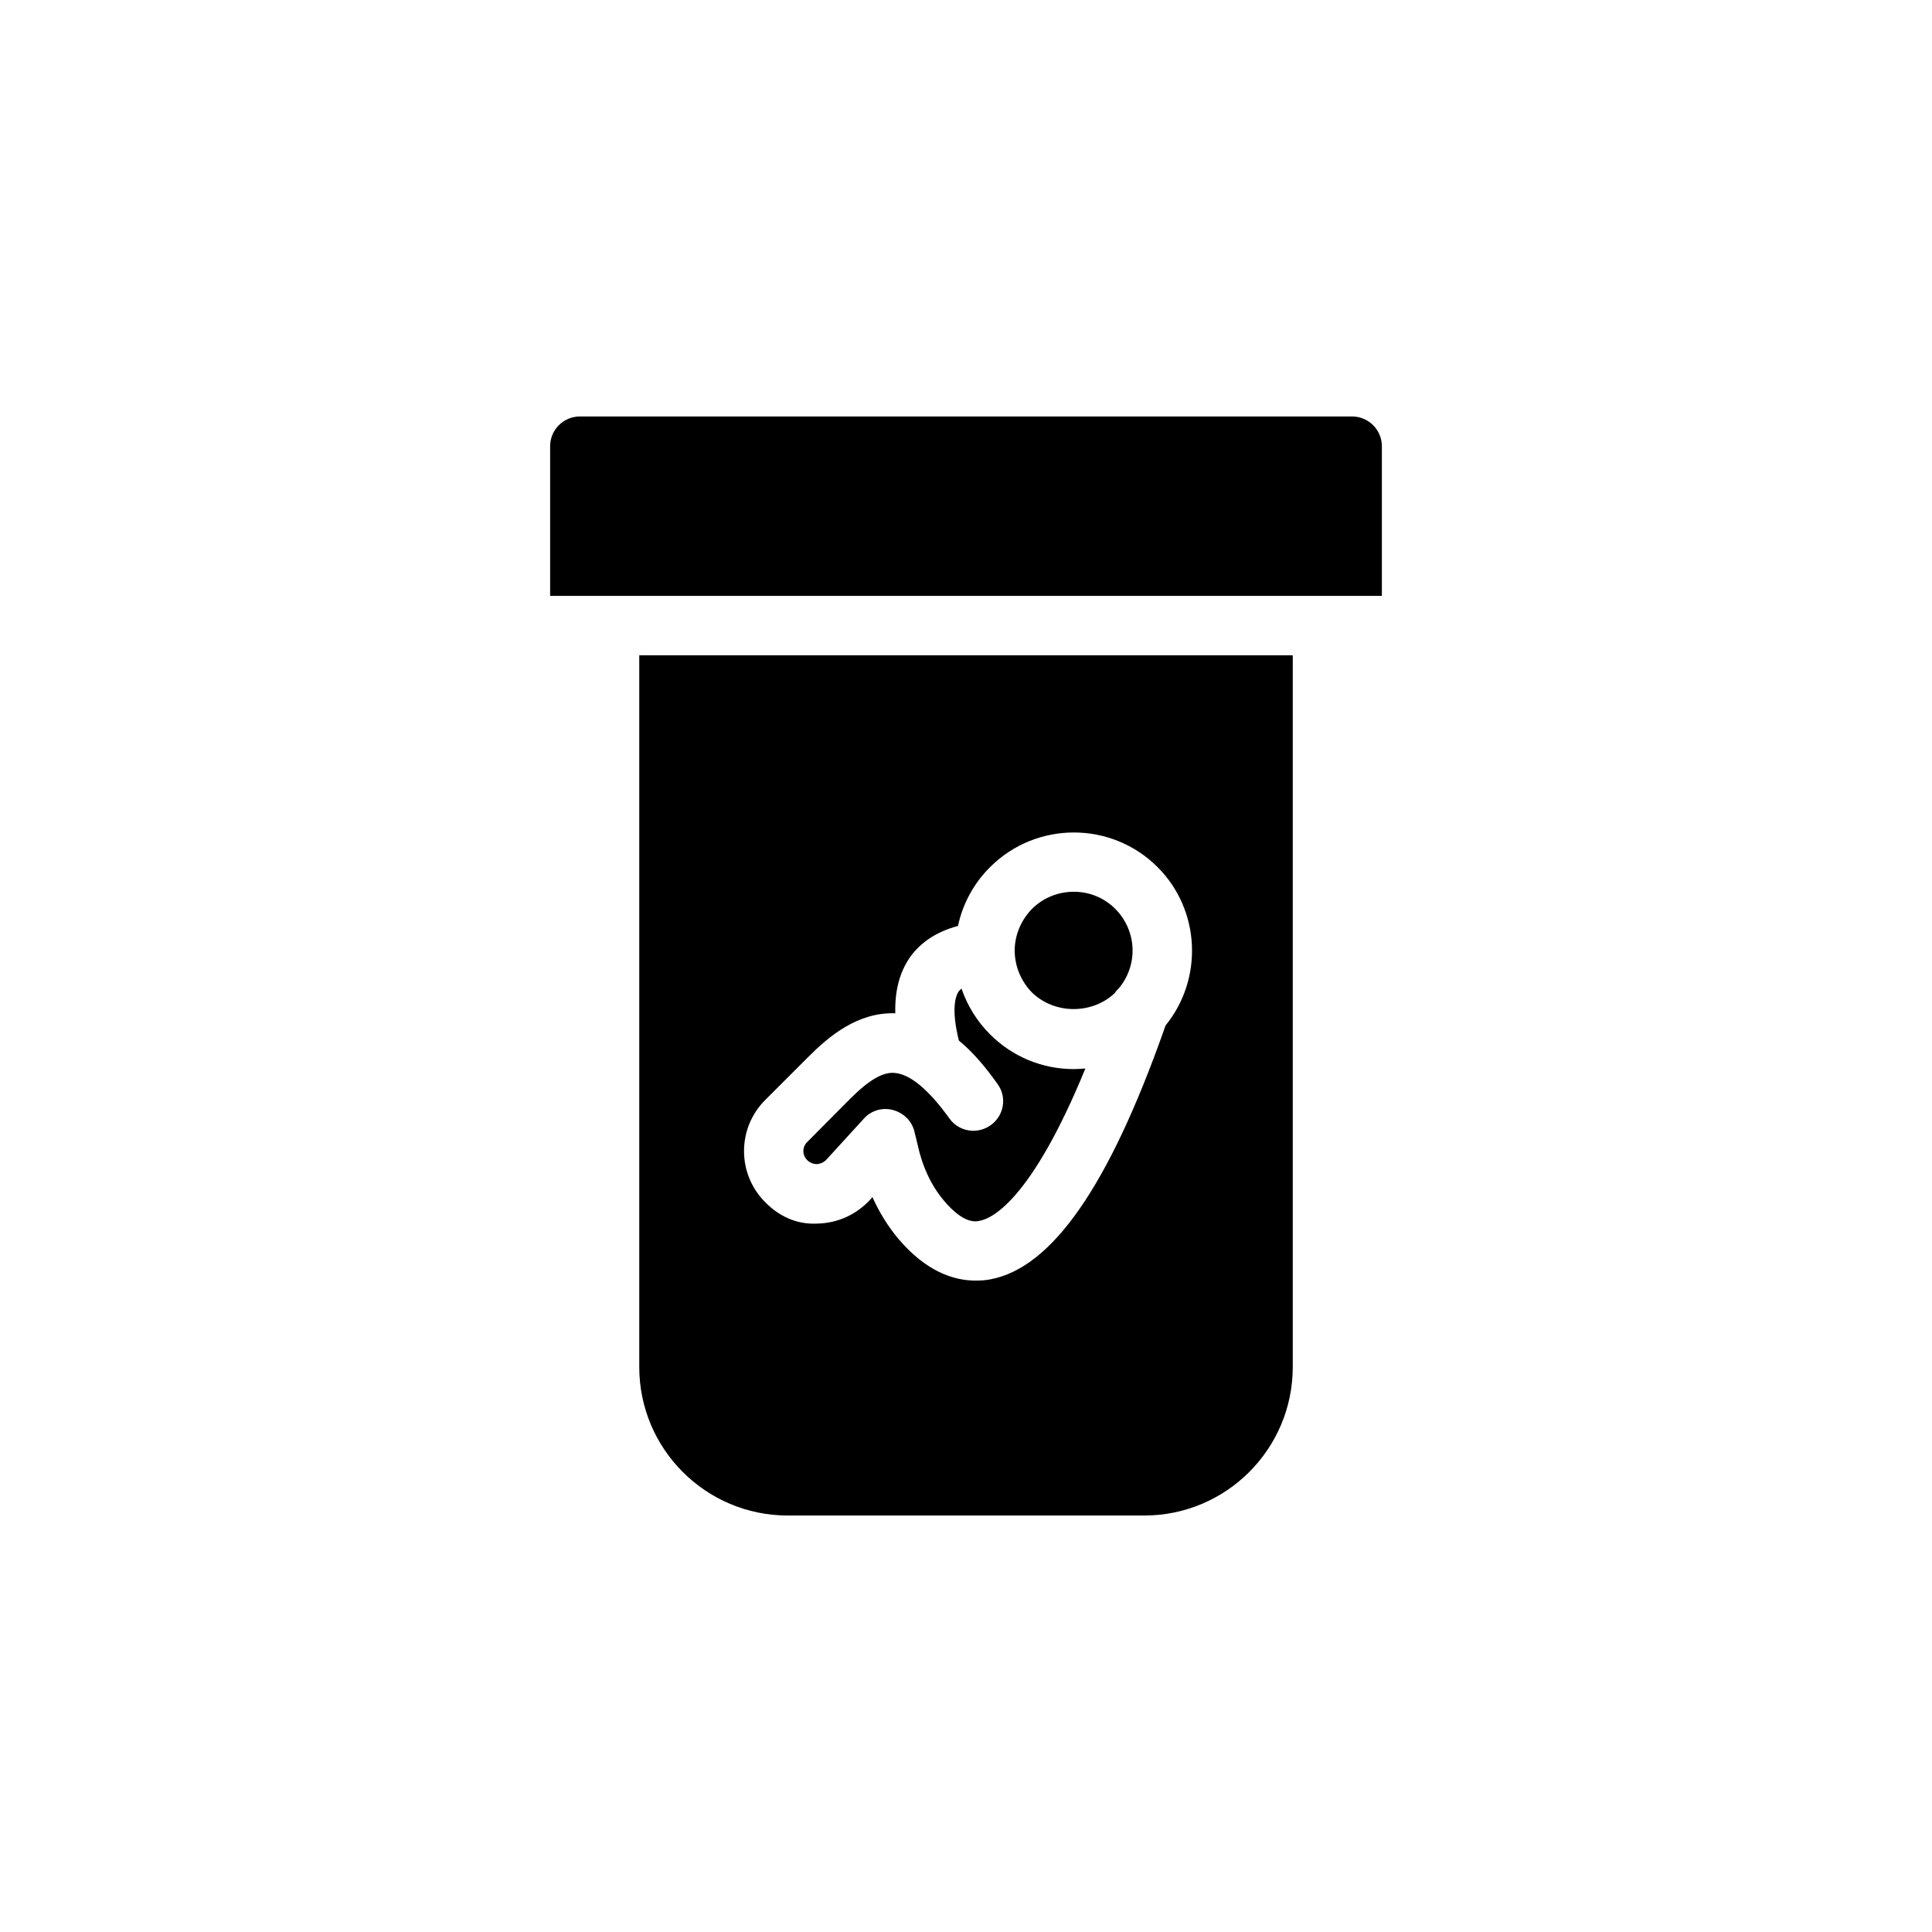
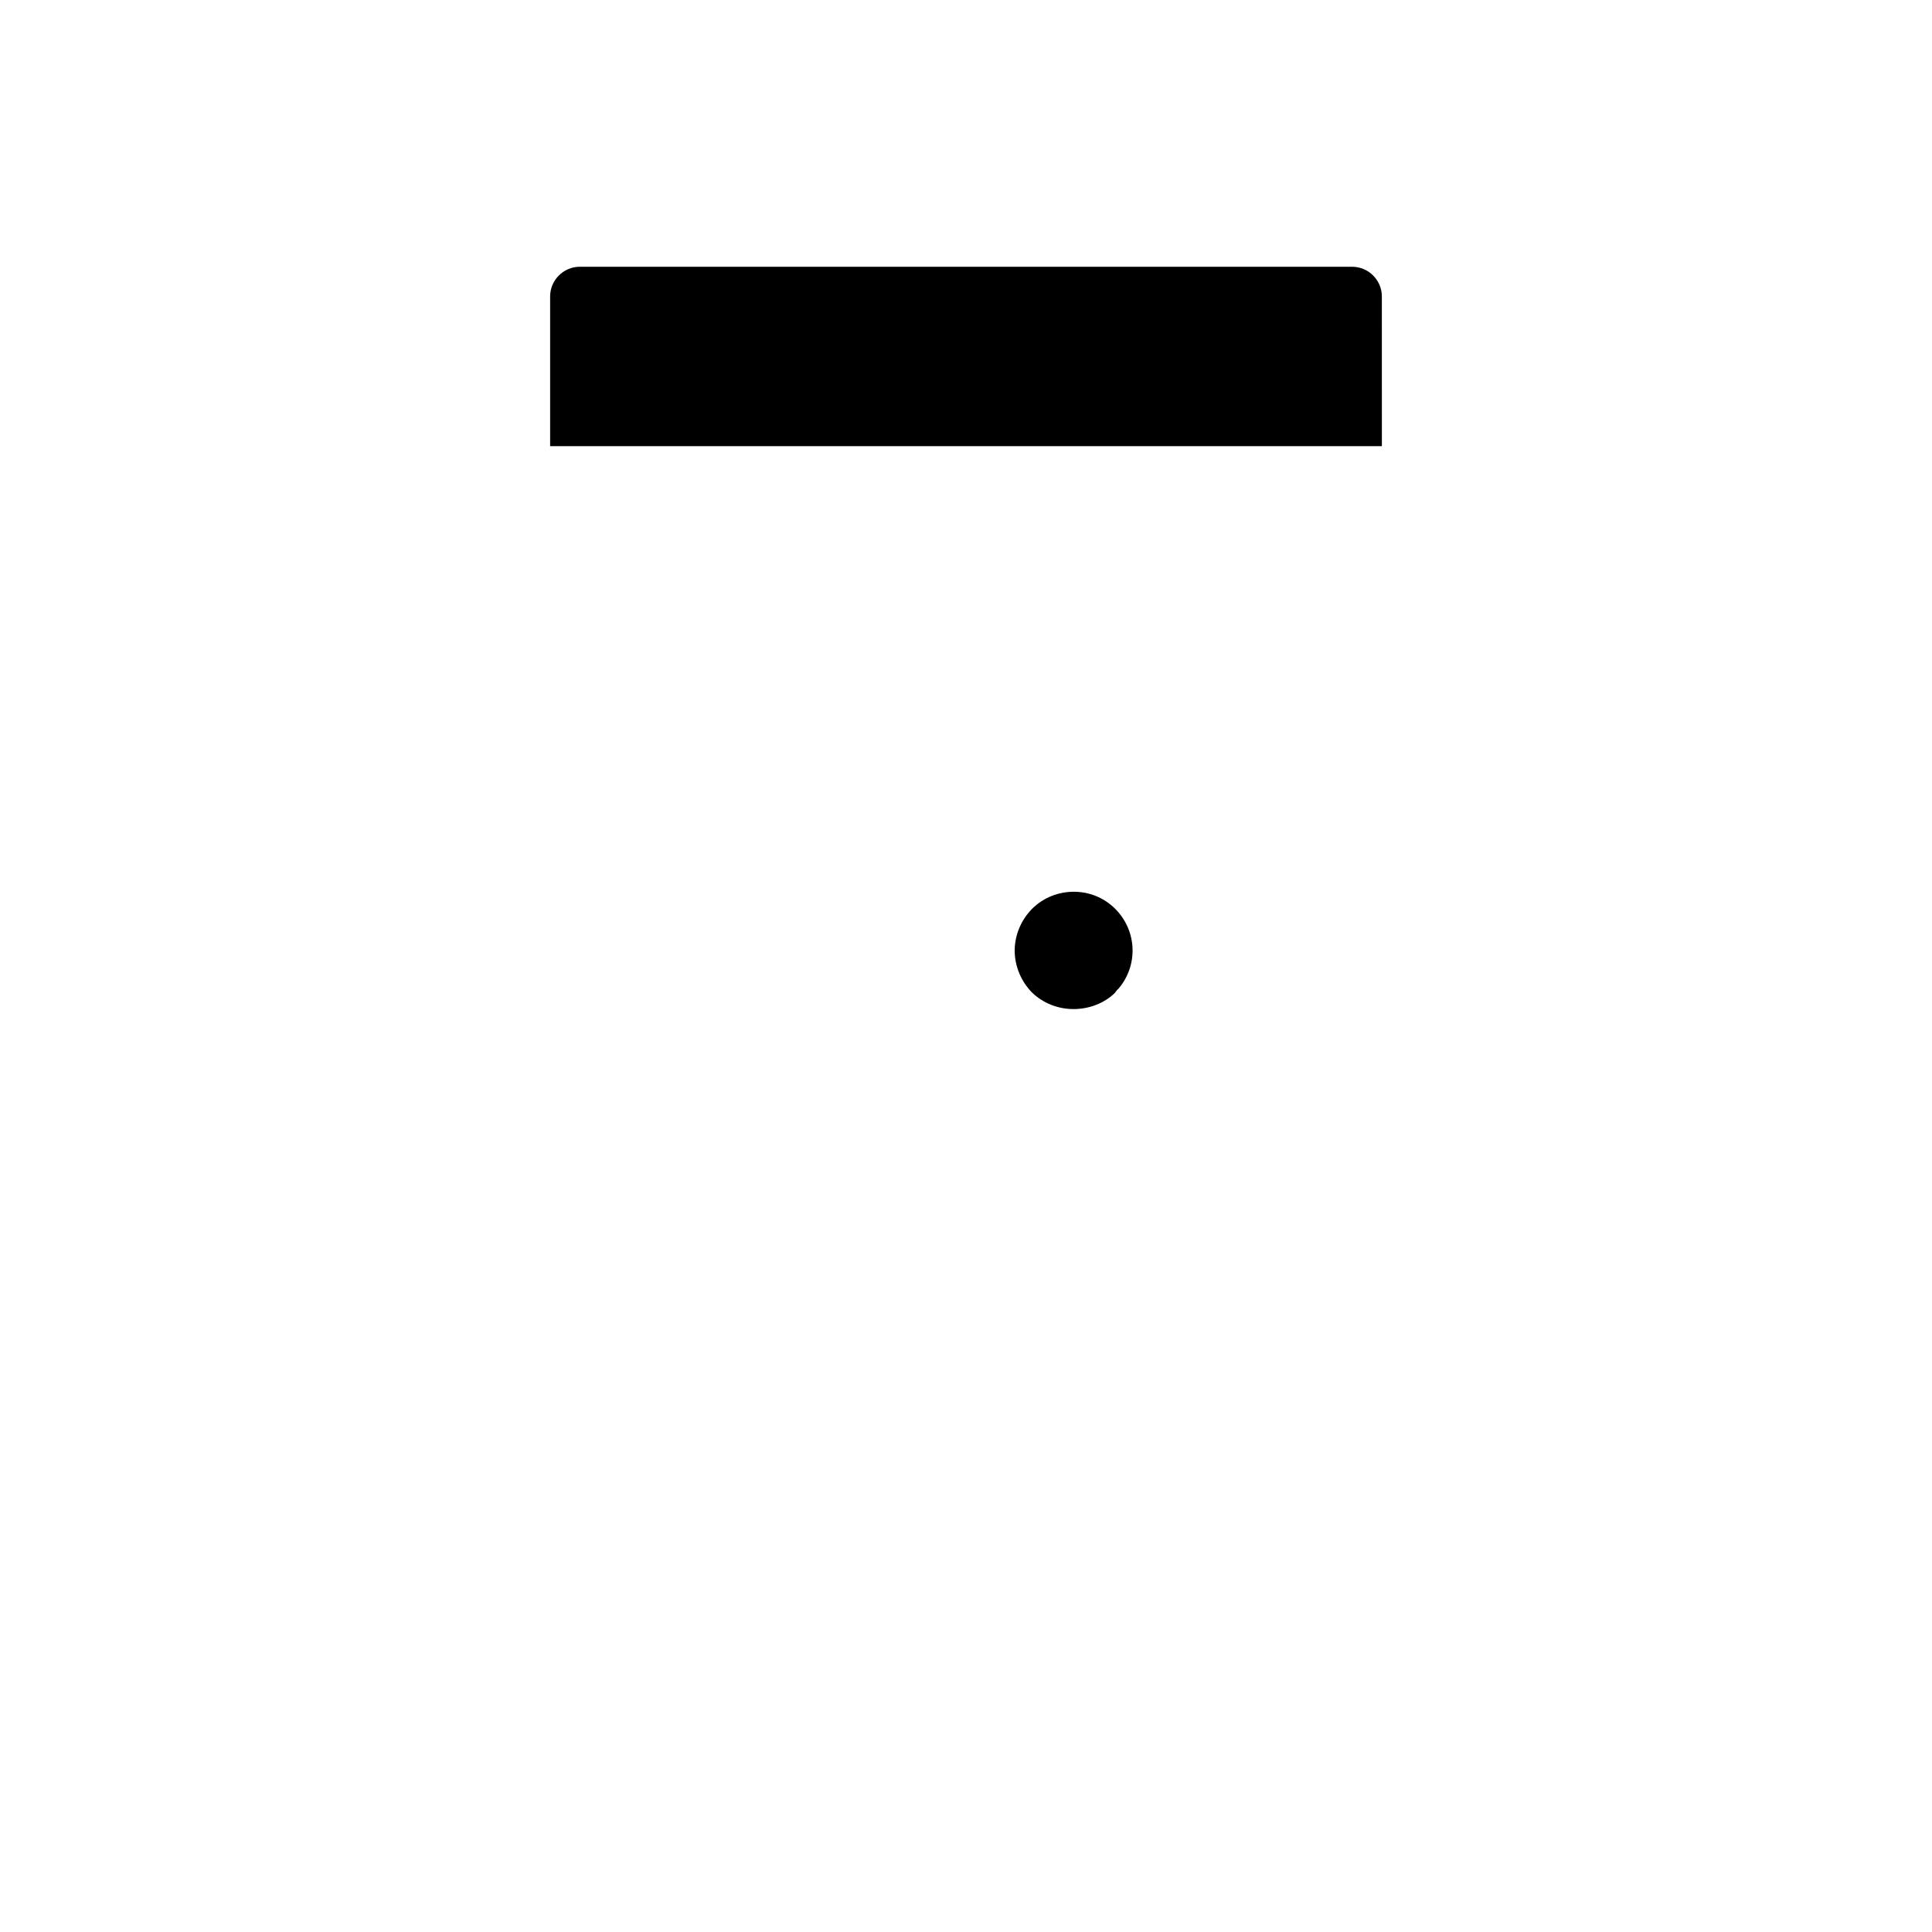
<svg xmlns="http://www.w3.org/2000/svg" fill="#000000" width="800px" height="800px" version="1.1" viewBox="144 144 512 512">
  <g>
-     <path d="m510.21 262.24v39.676h-220.42v-39.676c0-4.328 3.543-7.871 7.871-7.871h204.67c4.332 0 7.875 3.543 7.875 7.871z" />
-     <path d="m313.41 317.66v188.61c0 21.727 17.633 39.359 39.359 39.359h94.465c21.727 0 39.359-17.633 39.359-39.359v-188.61zm139.49 98.086c-0.078 0.234-0.234 0.551-0.316 0.867-14.719 41.723-29.836 63.449-46.207 66.441-1.18 0.234-2.441 0.316-3.856 0.316-5.746 0-13.066-2.363-20.469-11.098-2.754-3.305-5.039-7.008-6.848-11.02l-0.707 0.789c-3.621 3.856-8.422 6.062-13.777 6.219-5.512 0.316-10.234-1.891-13.934-5.668-7.481-7.481-7.481-19.602 0-27.078l11.414-11.414c5.512-5.512 13.066-11.887 23.066-11.57-0.156-5.902 1.102-10.785 3.856-14.801 2.914-4.094 7.164-6.848 12.754-8.344 1.262-5.902 4.172-11.258 8.5-15.586 12.203-12.203 32.117-12.281 44.398 0 11.414 11.402 12.121 29.664 2.125 41.945z" />
-     <path d="m431.64 427.16c-14.406 35.109-24.875 39.832-28.102 40.383-1.023 0.238-4.25 0.789-9.445-5.43-3.305-3.938-5.668-8.973-6.926-14.801l-0.785-3.227c-0.629-2.914-2.836-5.117-5.668-5.902-2.832-0.785-5.824 0.078-7.793 2.281l-9.996 10.941c-0.867 0.867-1.969 1.102-2.519 1.102-0.473 0-1.574-0.156-2.441-1.023-1.418-1.34-1.418-3.543 0-4.879l11.336-11.414c5.039-5.039 8.738-7.164 11.809-6.848 4.094 0.316 9.055 4.488 14.484 12.043 2.519 3.543 7.398 4.328 10.941 1.809 3.543-2.519 4.41-7.398 1.809-10.941-3.387-4.801-6.769-8.66-10.234-11.492-2.129-8.582-0.793-11.887-0.082-12.988 0.238-0.316 0.473-0.551 0.785-0.785 1.574 4.566 4.094 8.66 7.559 12.121 5.902 5.902 13.777 9.211 22.199 9.211 1.023-0.004 2.047-0.082 3.07-0.16z" />
+     <path d="m510.21 262.24h-220.42v-39.676c0-4.328 3.543-7.871 7.871-7.871h204.67c4.332 0 7.875 3.543 7.875 7.871z" />
    <path d="m440.3 406.14c-0.156 0.078-0.316 0.238-0.395 0.395s-0.238 0.238-0.316 0.395c0 0.078-0.078 0.078-0.078 0.156-2.914 2.836-6.926 4.328-11.02 4.328-4.016 0-8.031-1.496-11.02-4.41-2.832-2.914-4.488-6.769-4.566-10.863v-0.473c0.078-4.016 1.73-7.871 4.566-10.785 3.066-3.066 7.082-4.559 11.098-4.559s7.949 1.496 11.02 4.566c5.828 5.902 6.062 15.113 0.711 21.25z" />
  </g>
</svg>